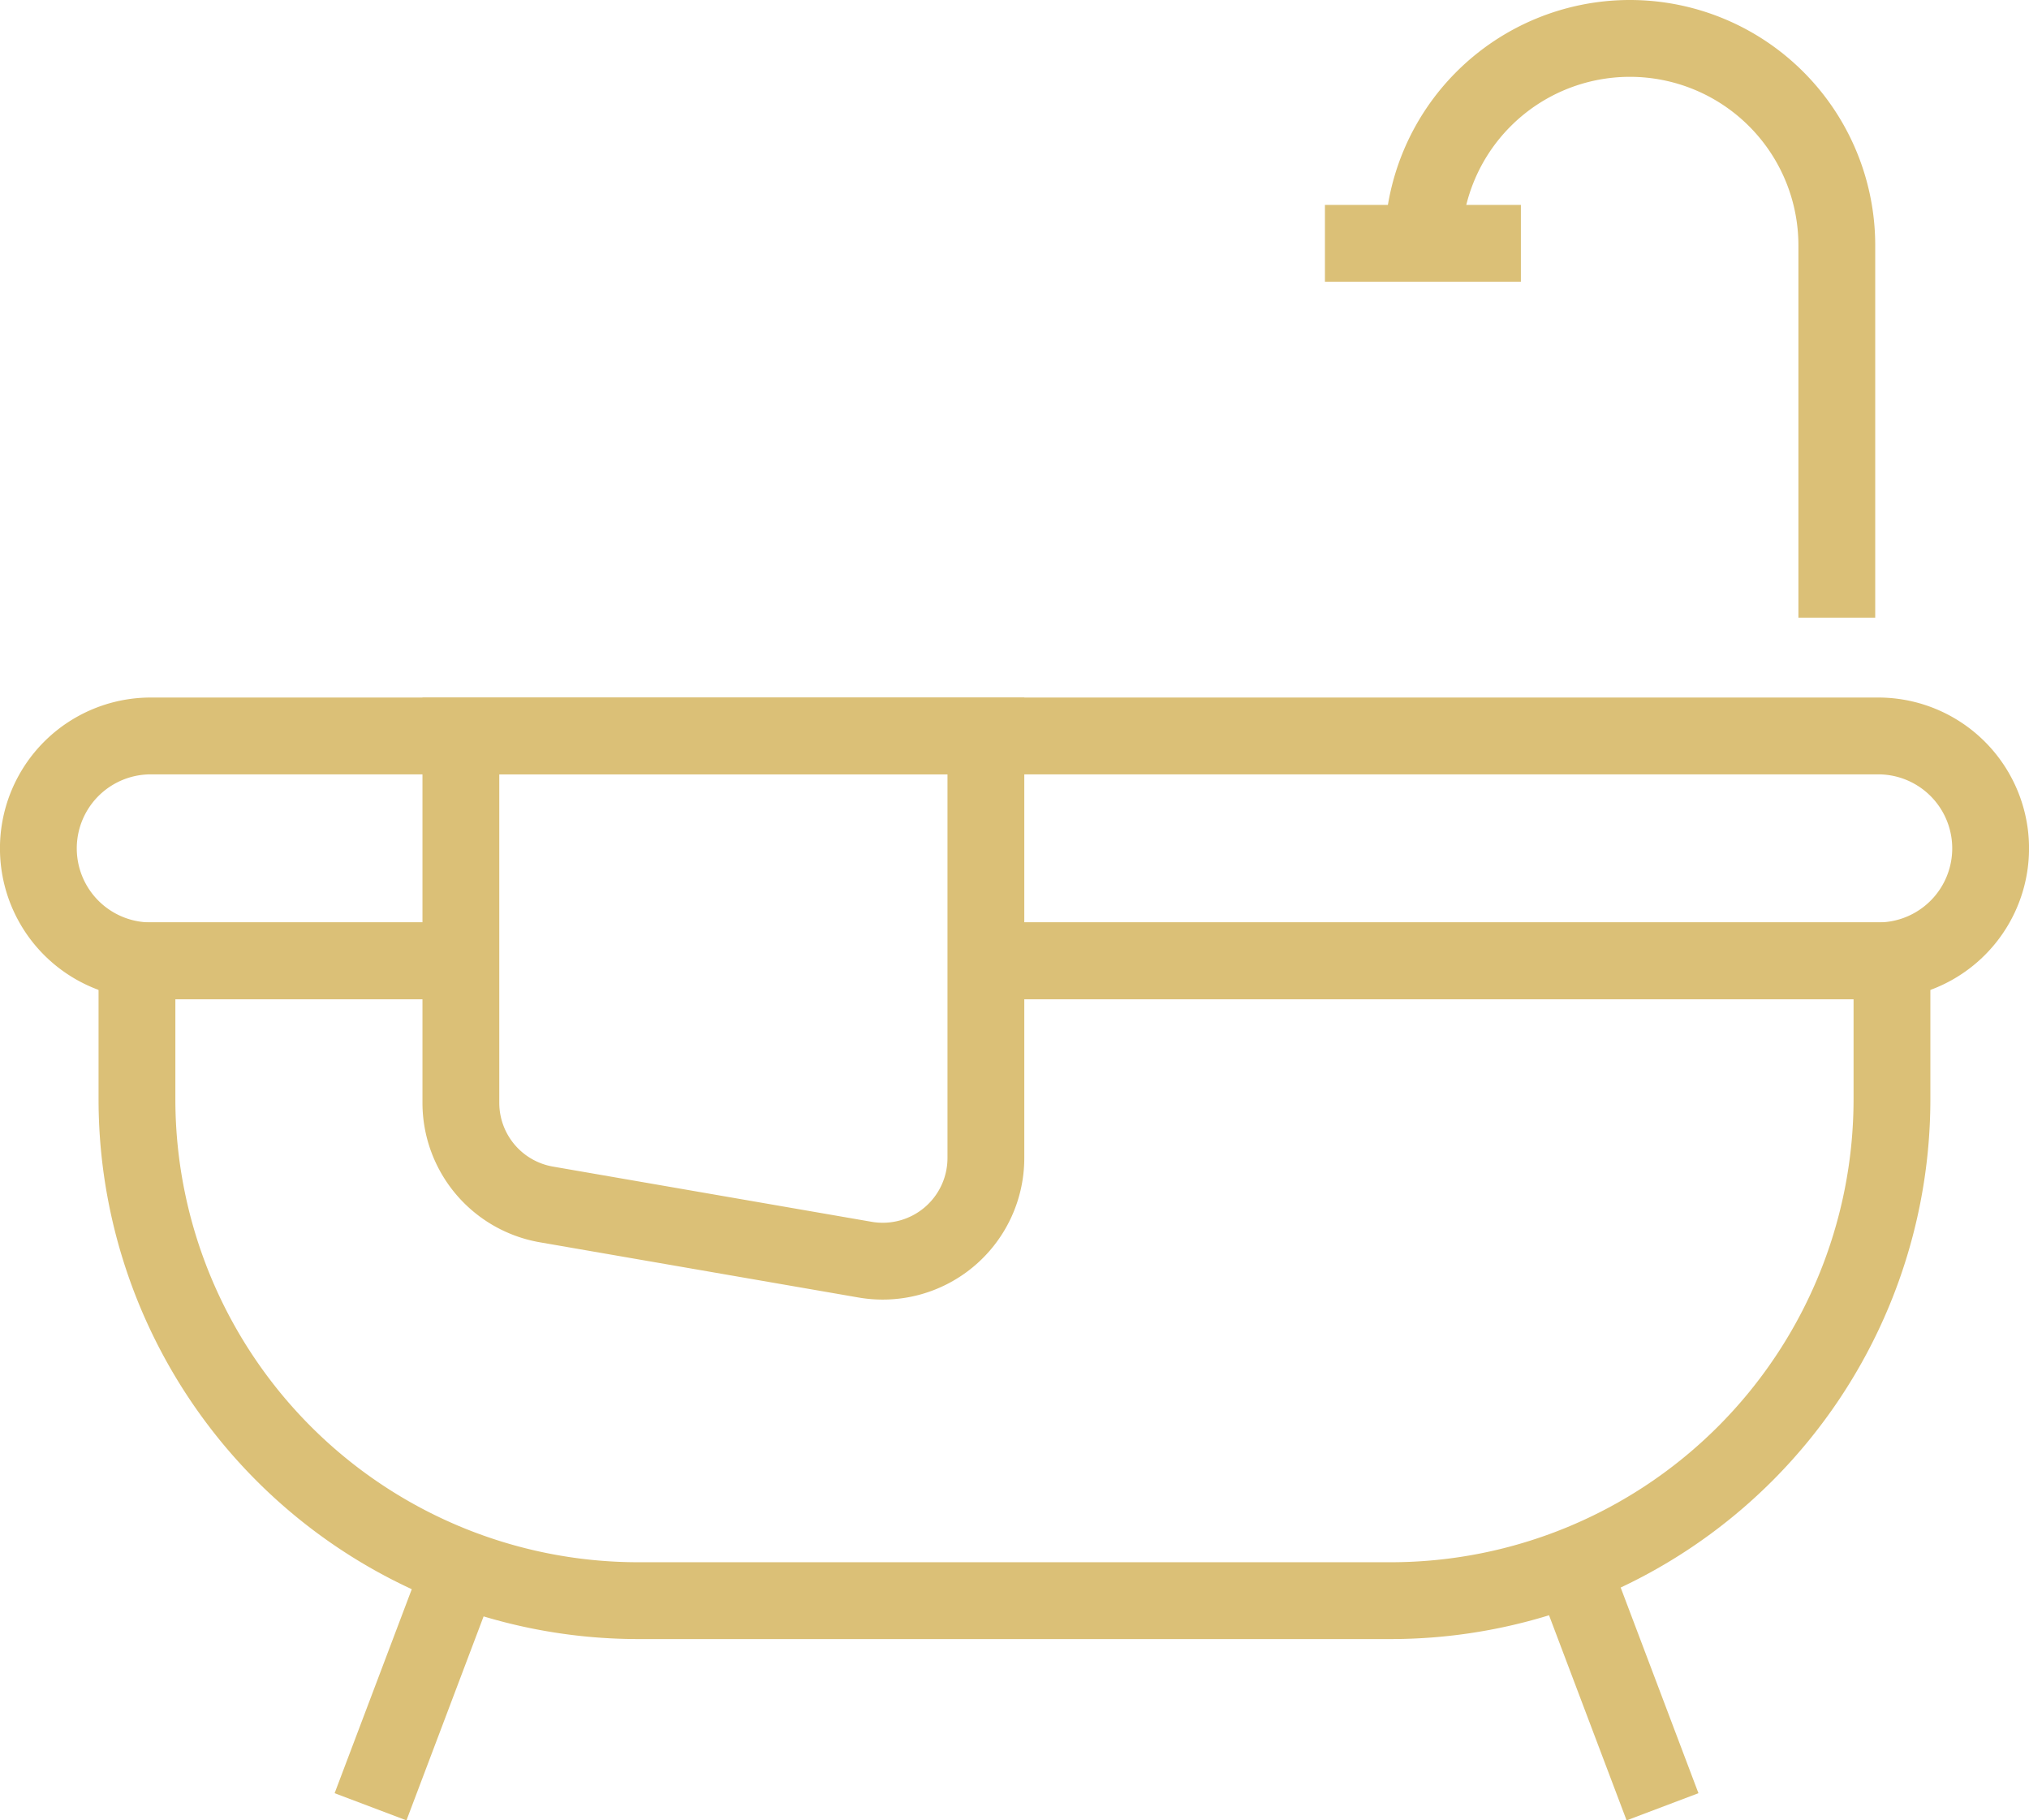
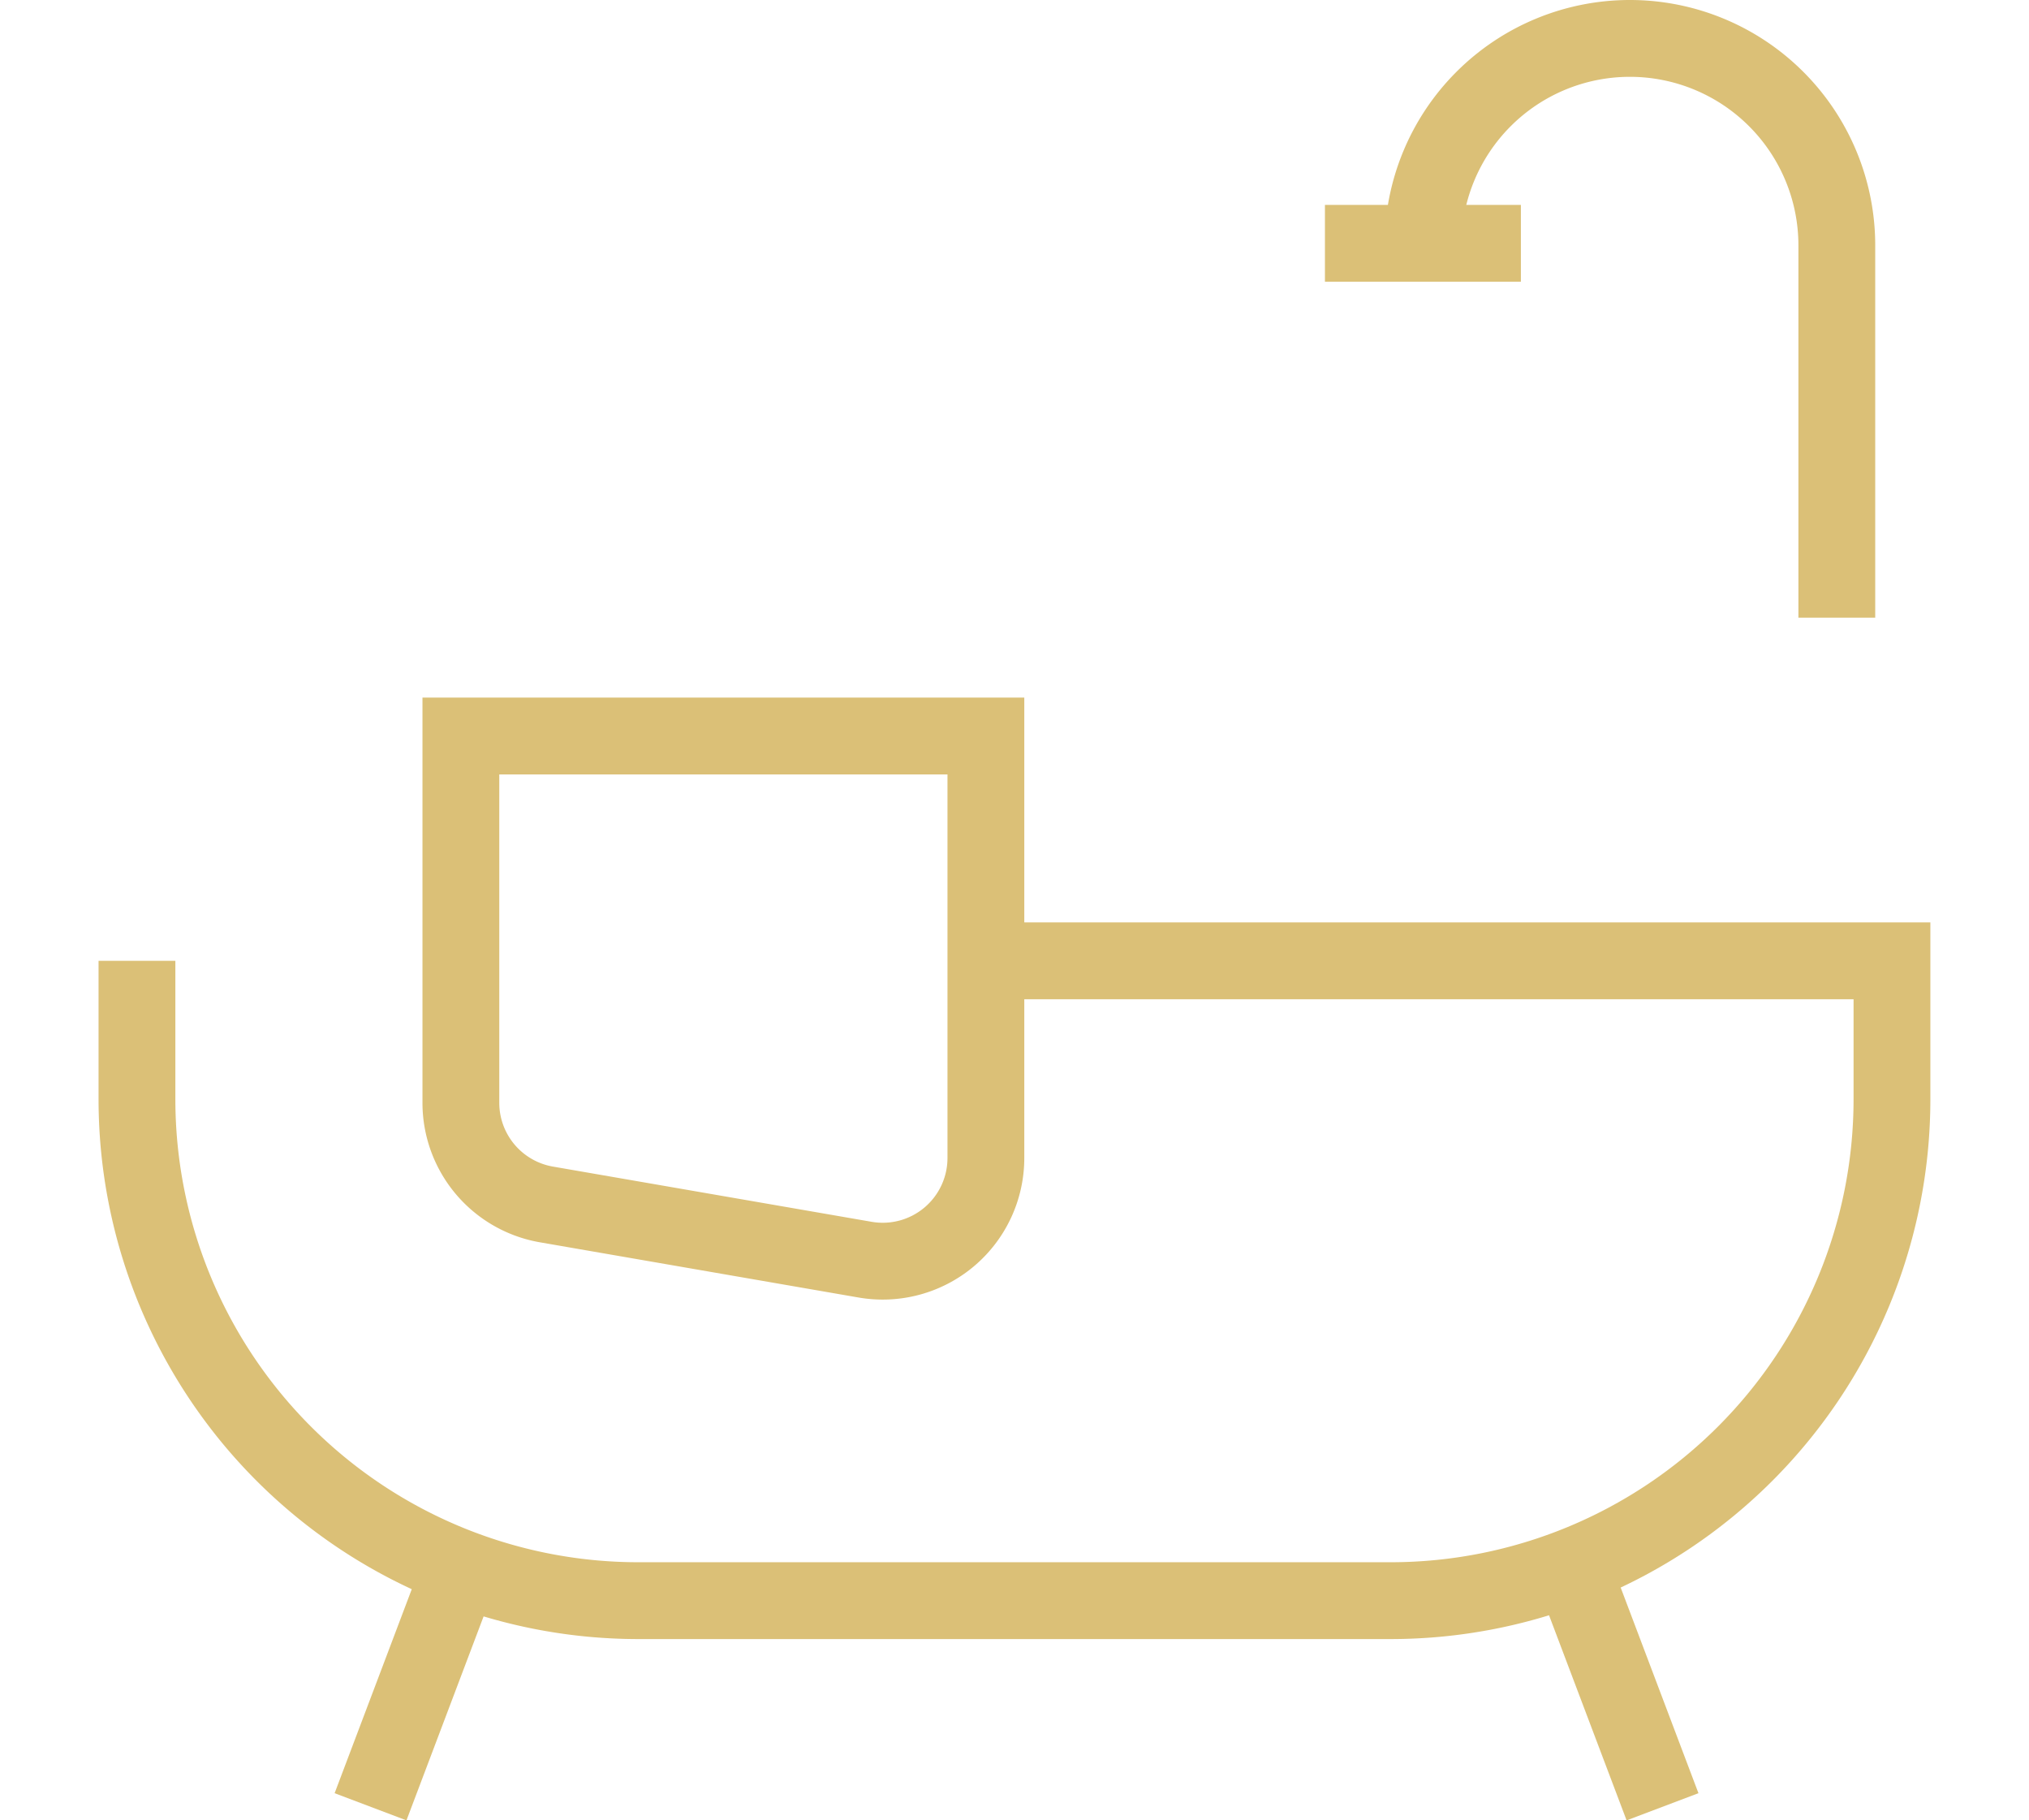
<svg xmlns="http://www.w3.org/2000/svg" width="26.415" height="23.694" viewBox="0 0 26.415 23.694">
  <g data-name="Grupo 92">
    <g data-name="Grupo 42">
-       <path data-name="Trazado 491" d="M6 178.842H1.963a1.463 1.463 0 1 1 0-2.927h22.489a1.463 1.463 0 1 1 0 2.927H12.831" transform="translate(0 -166.336)" style="stroke:#dbc077;stroke-miterlimit:10;fill:transparent" />
      <path data-name="Trazado 492" d="M348.753 3.194a2.694 2.694 0 1 1 5.388 0v4.845" transform="translate(-330.228)" style="stroke:#dbc077;stroke-miterlimit:10;fill:transparent" />
      <path data-name="Línea 22" transform="translate(17.249 3.167)" style="fill:none;stroke:#dbc077;stroke-miterlimit:10" d="M0 0h2.551" />
-       <path data-name="Trazado 493" d="M36.332 232.459h11.8v1.8a6.528 6.528 0 0 1-6.528 6.528h-9.792a6.528 6.528 0 0 1-6.528-6.528v-1.8H29.5" transform="translate(-23.501 -219.953)" style="stroke:#dbc077;stroke-miterlimit:10;fill:transparent" />
+       <path data-name="Trazado 493" d="M36.332 232.459h11.8v1.8a6.528 6.528 0 0 1-6.528 6.528h-9.792a6.528 6.528 0 0 1-6.528-6.528v-1.8" transform="translate(-23.501 -219.953)" style="stroke:#dbc077;stroke-miterlimit:10;fill:transparent" />
      <path data-name="Trazado 494" d="m112.024 182.731-4.145-.718a1.343 1.343 0 0 1-1.114-1.323v-4.774h6.835v5.493a1.343 1.343 0 0 1-1.576 1.322z" transform="translate(-100.765 -166.336)" style="stroke:#dbc077;stroke-miterlimit:10;fill:transparent" />
      <path data-name="Línea 23" transform="translate(4.824 20.408)" style="fill:none;stroke:#dbc077;stroke-miterlimit:10" d="M1.176 0 0 3.109" />
      <path data-name="Línea 24" transform="translate(20.468 20.408)" style="fill:none;stroke:#dbc077;stroke-miterlimit:10" d="m0 0 1.176 3.109" />
    </g>
  </g>
</svg>